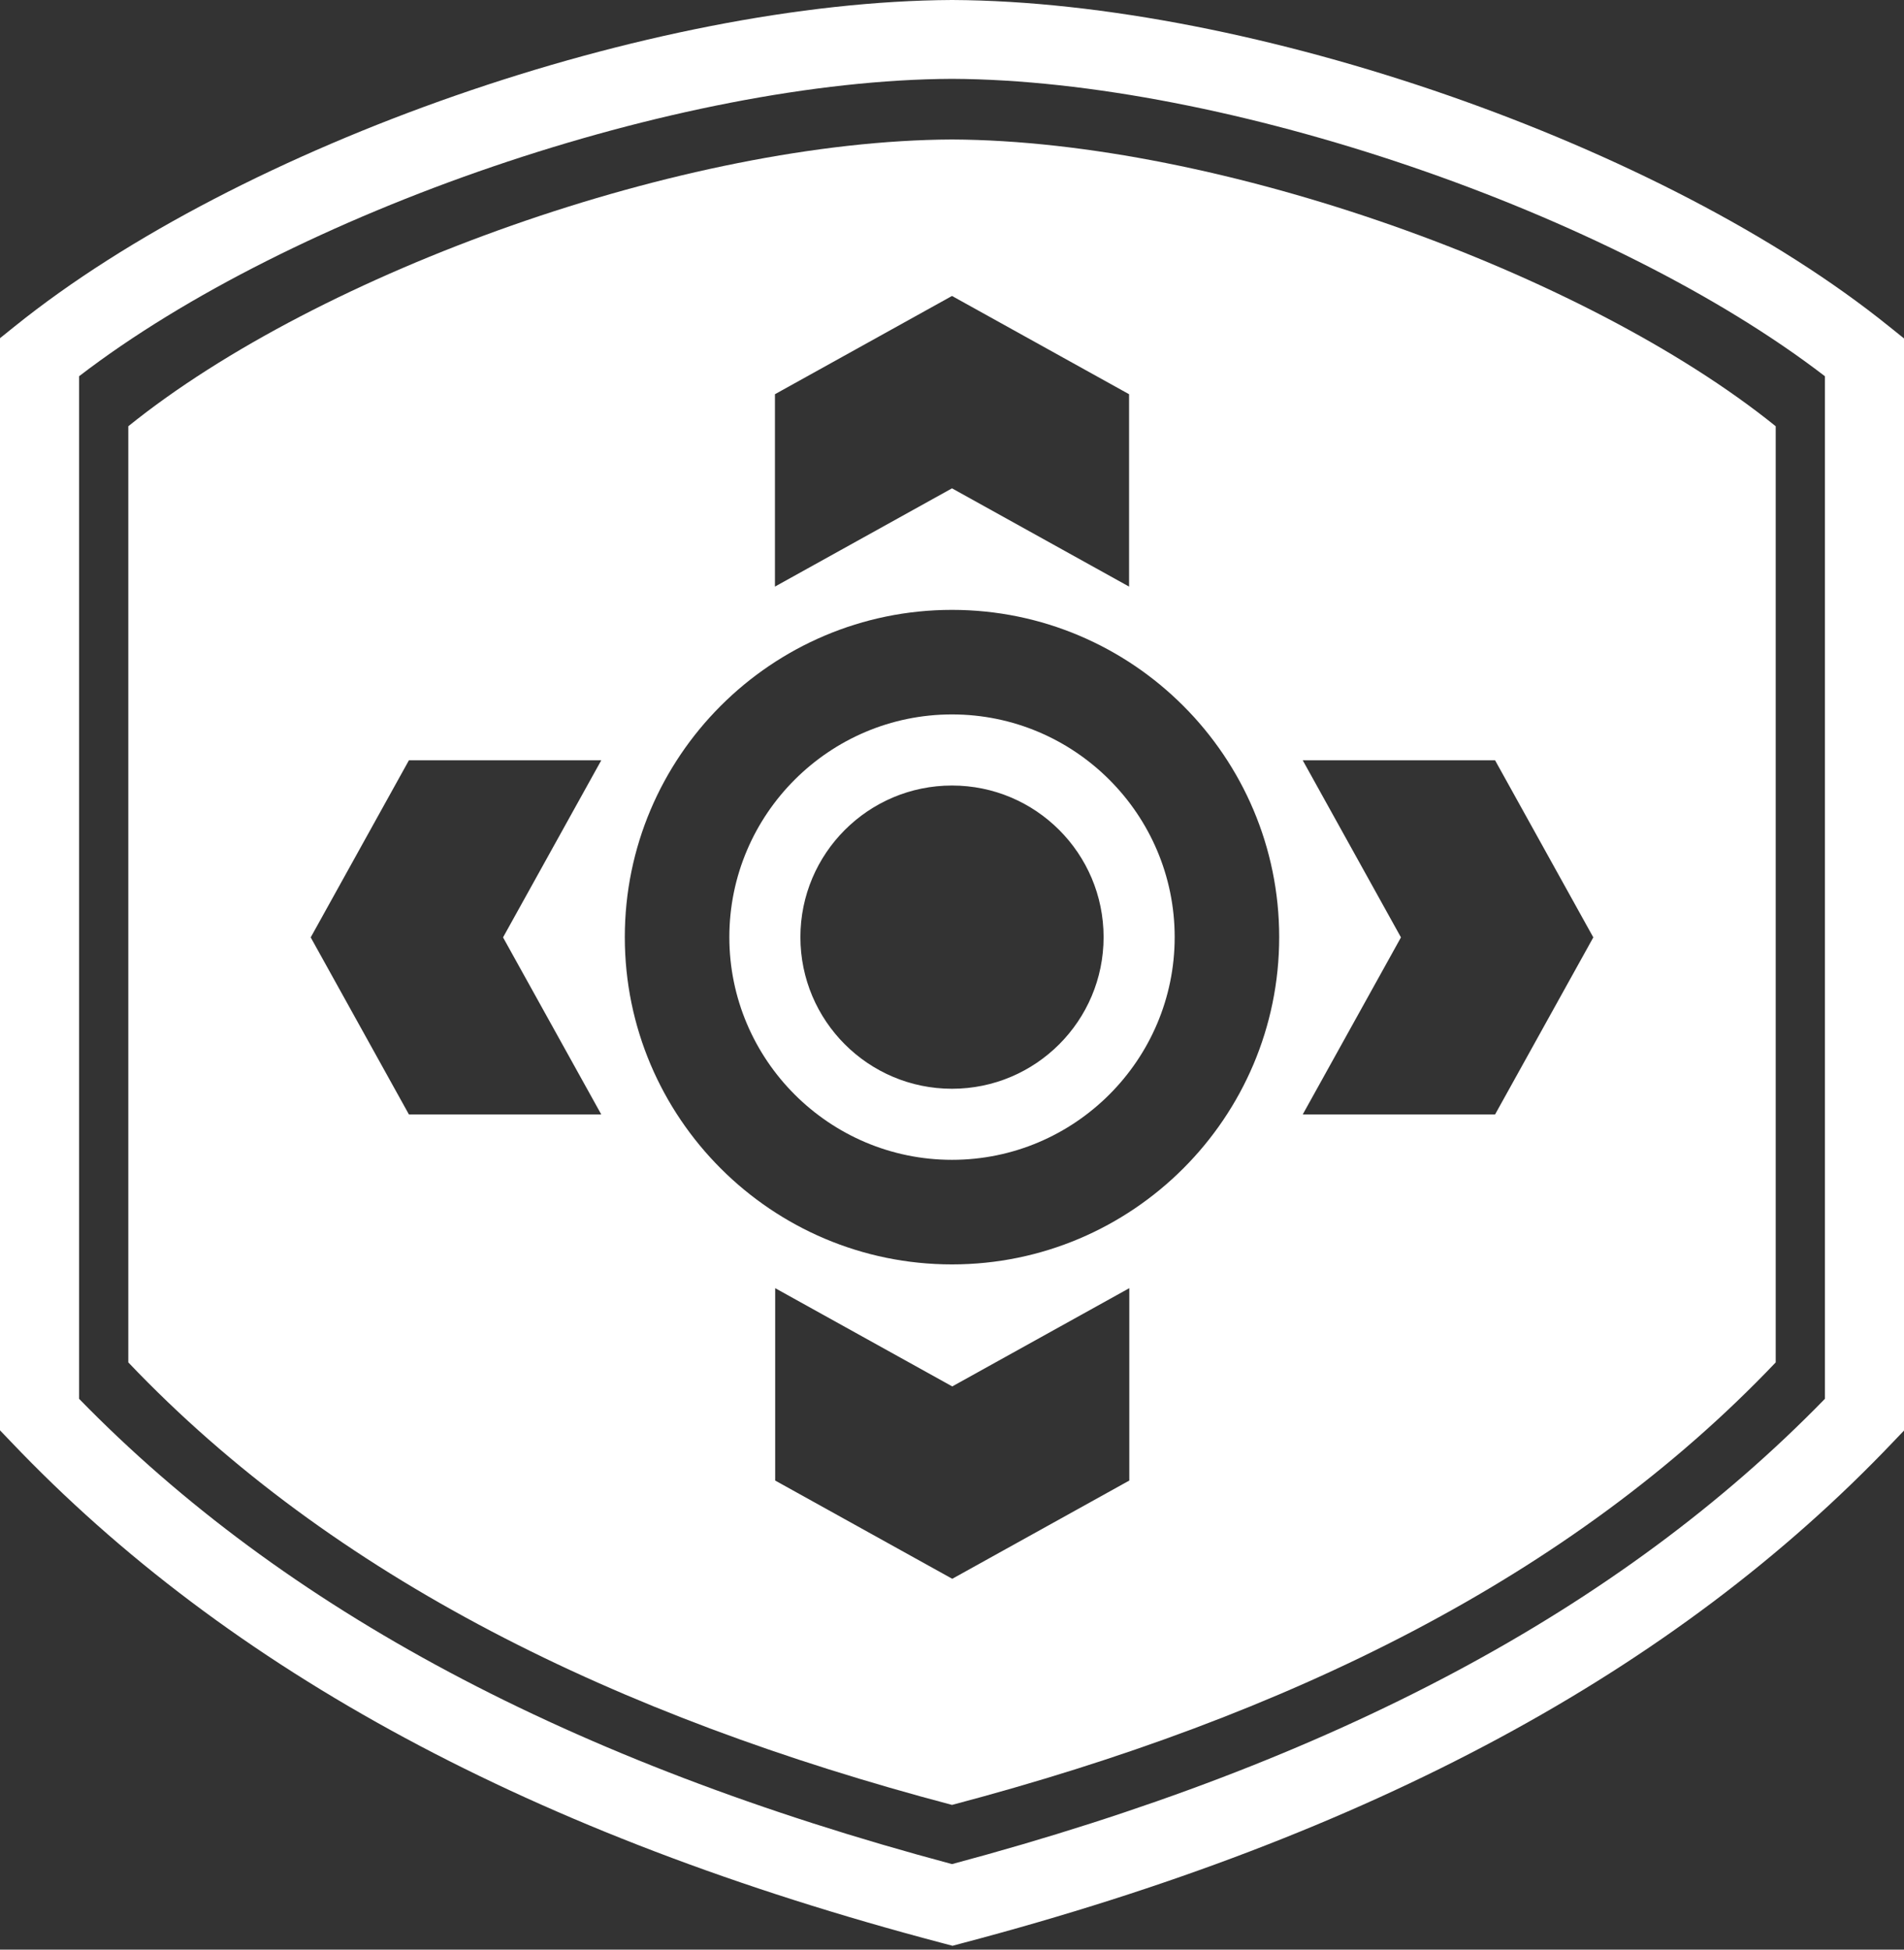
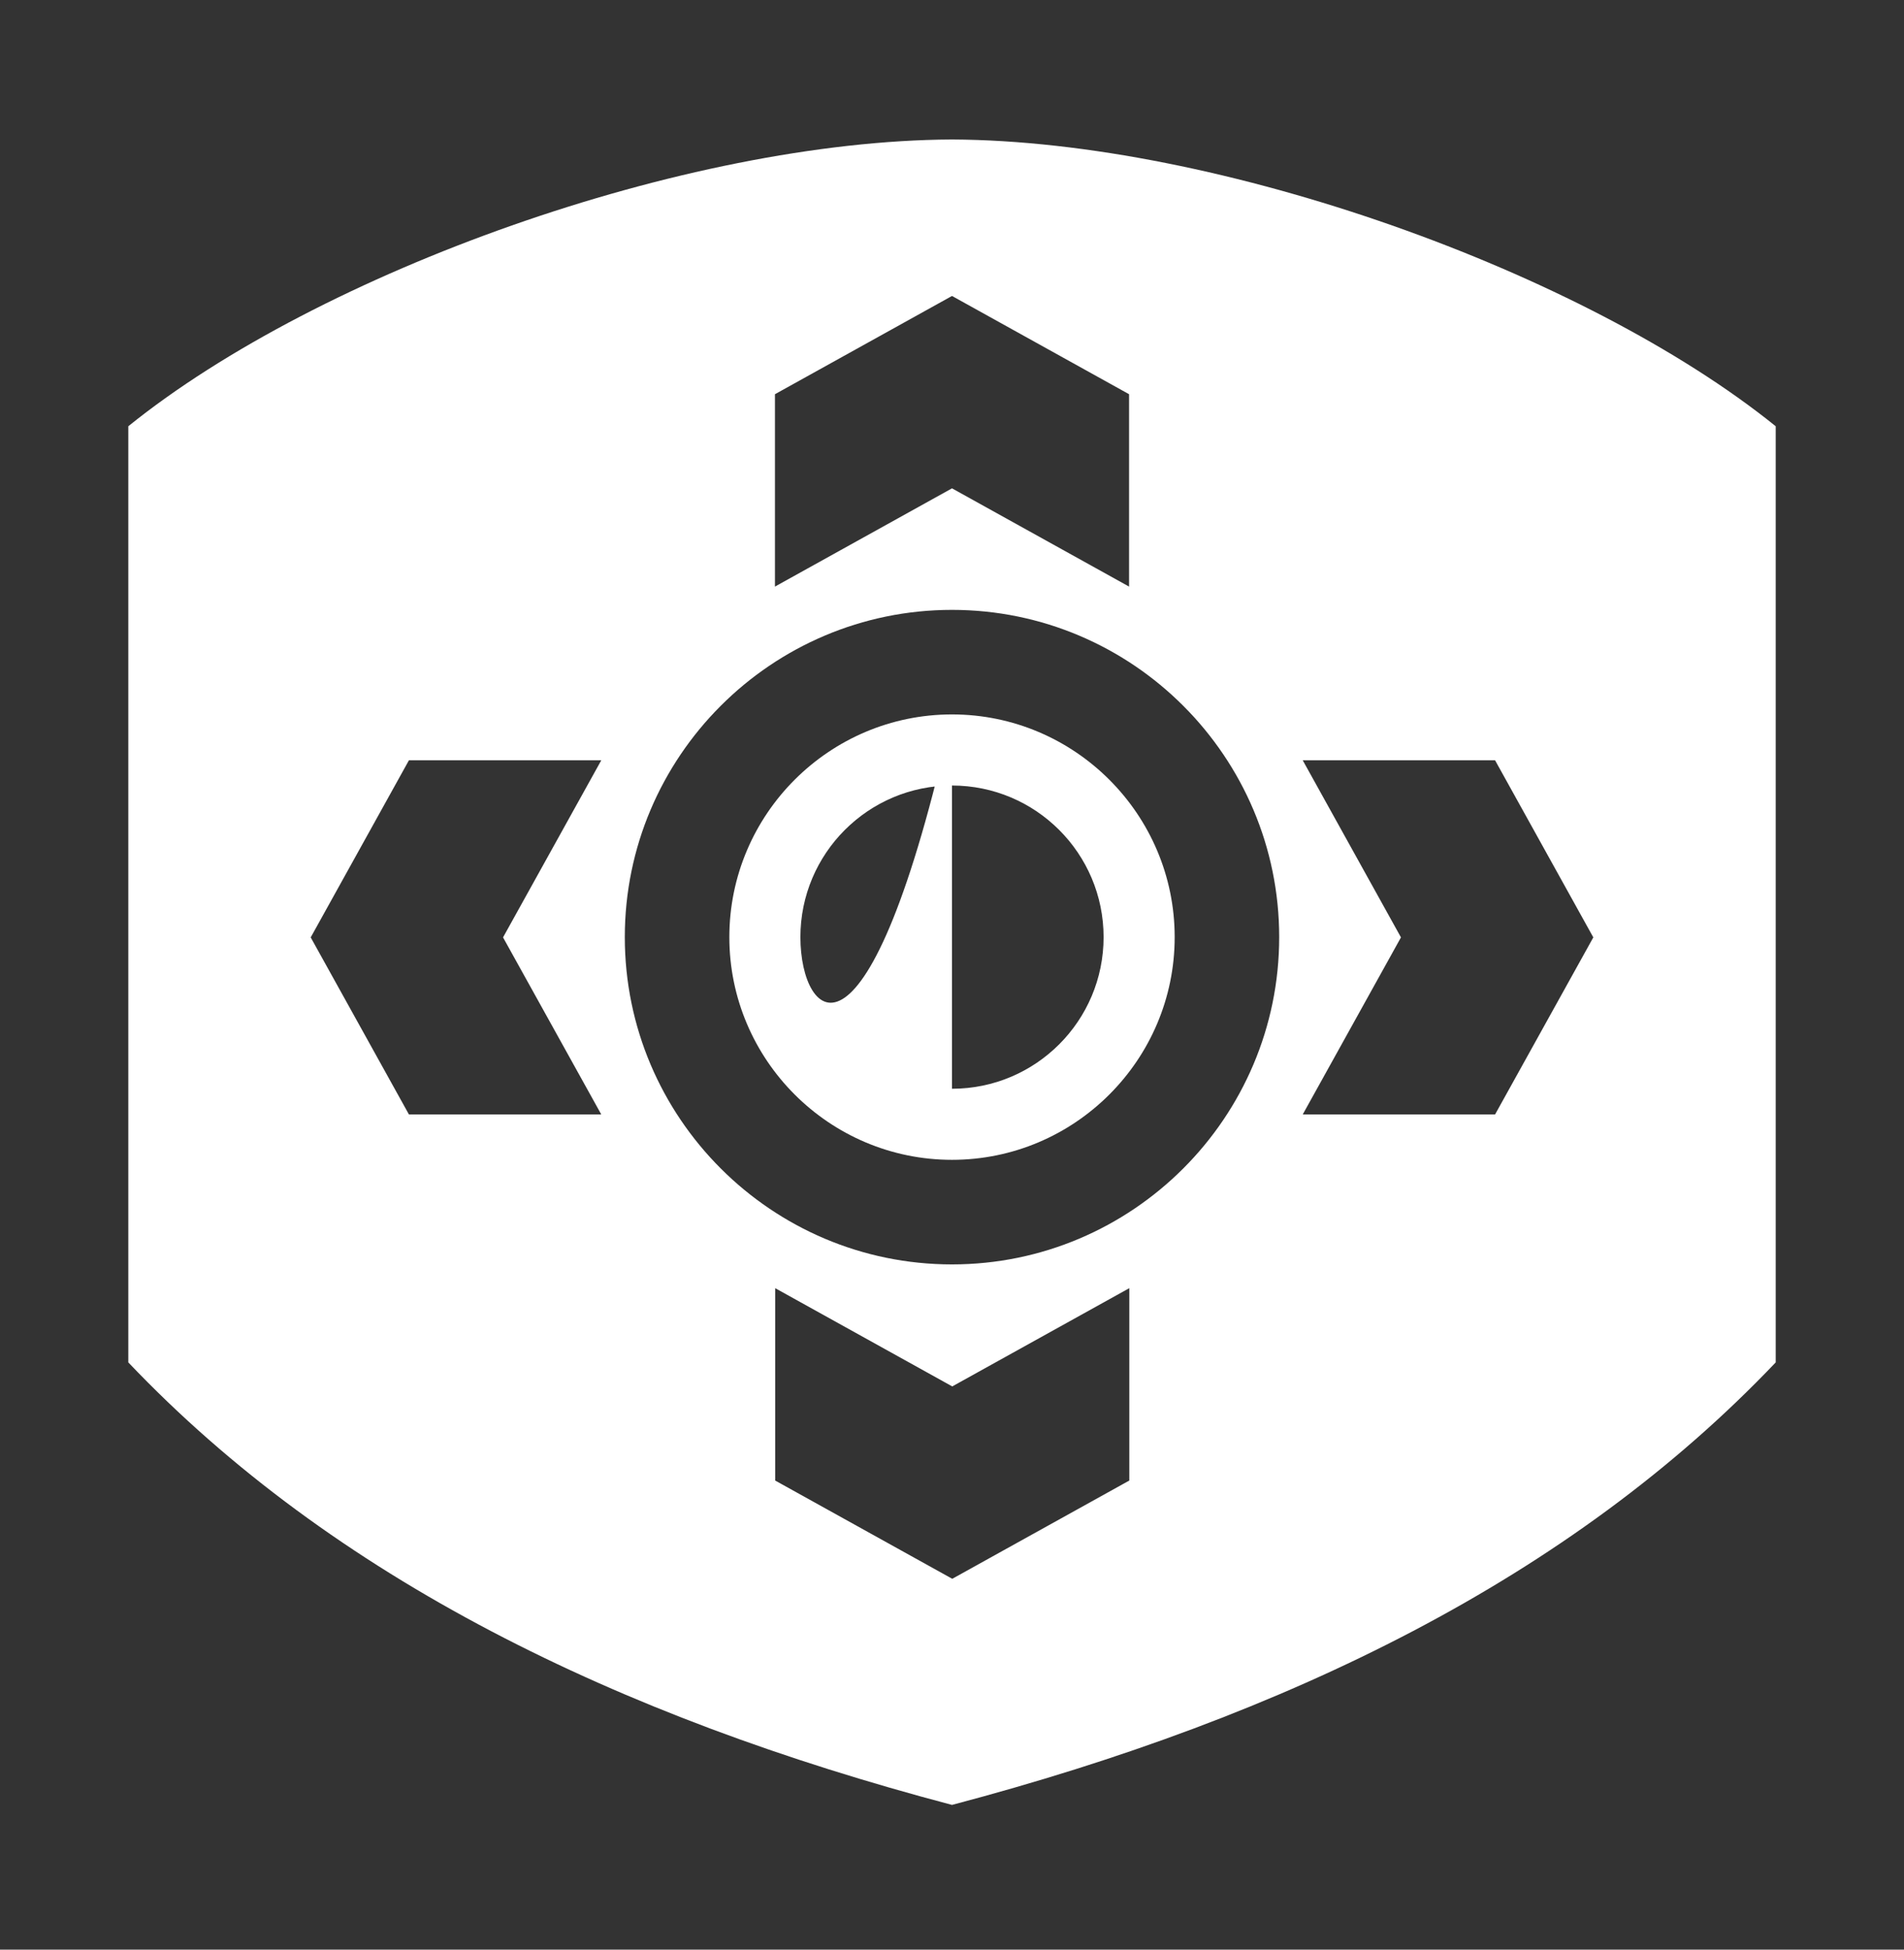
<svg xmlns="http://www.w3.org/2000/svg" width="84" height="86" viewBox="0 0 84 86" fill="none">
  <rect x="0" y="0" width="84" height="86" fill="#333333" stroke="none" />
-   <path d="M42 85.823L41.551 85.705C23.541 80.954 10.112 73.72 0.482 63.596L0 63.093V14.917L0.653 14.393C10.594 6.389 28.753 0.064 42 0H42.011C55.258 0.064 73.417 6.389 83.347 14.404L84 14.928V63.104L83.519 63.607C73.888 73.73 60.459 80.964 42.449 85.716L42.011 85.833L42 85.823ZM3.488 61.702C12.552 71.002 25.157 77.722 42 82.227C58.843 77.722 71.459 71.002 80.512 61.702V16.597C71.116 9.374 54.07 3.531 42 3.478C29.93 3.531 12.884 9.374 3.488 16.597V61.702Z" fill="white" />
-   <path d="M42 31.514C36.586 31.514 32.177 35.923 32.177 41.338C32.177 46.752 36.586 51.161 42 51.161C47.415 51.161 51.824 46.752 51.824 41.338C51.824 35.923 47.415 31.514 42 31.514ZM42 48.026C38.309 48.026 35.312 45.03 35.312 41.338C35.312 37.646 38.309 34.65 42 34.65C45.692 34.65 48.688 37.646 48.688 41.338C48.688 45.03 45.692 48.026 42 48.026Z" fill="white" />
+   <path d="M42 31.514C36.586 31.514 32.177 35.923 32.177 41.338C32.177 46.752 36.586 51.161 42 51.161C47.415 51.161 51.824 46.752 51.824 41.338C51.824 35.923 47.415 31.514 42 31.514ZC38.309 48.026 35.312 45.03 35.312 41.338C35.312 37.646 38.309 34.65 42 34.65C45.692 34.65 48.688 37.646 48.688 41.338C48.688 45.03 45.692 48.026 42 48.026Z" fill="white" />
  <path d="M42 6.153C30.24 6.206 14.093 11.996 5.661 18.802V60.097C14.692 69.589 27.201 75.71 42 79.616C56.799 75.71 69.308 69.589 78.34 60.097V18.802C69.907 11.996 53.76 6.206 42 6.153ZM34.189 17.389L42 13.055L49.812 17.389V25.875L42 21.541L34.189 25.875V17.389ZM26.527 49.16H18.041L13.708 41.349L18.041 33.537H26.527L22.193 41.349L26.527 49.16ZM49.822 65.308L42.011 69.642L34.199 65.308V56.822L42.011 61.156L49.822 56.822V65.308ZM42 55.774C34.039 55.774 27.565 49.3 27.565 41.338C27.565 33.376 34.039 26.902 42 26.902C49.961 26.902 56.435 33.376 56.435 41.338C56.435 49.3 49.961 55.774 42 55.774ZM65.959 49.16H57.473L61.807 41.349L57.473 33.537H65.959L70.293 41.349L65.959 49.16Z" fill="white" />
</svg>